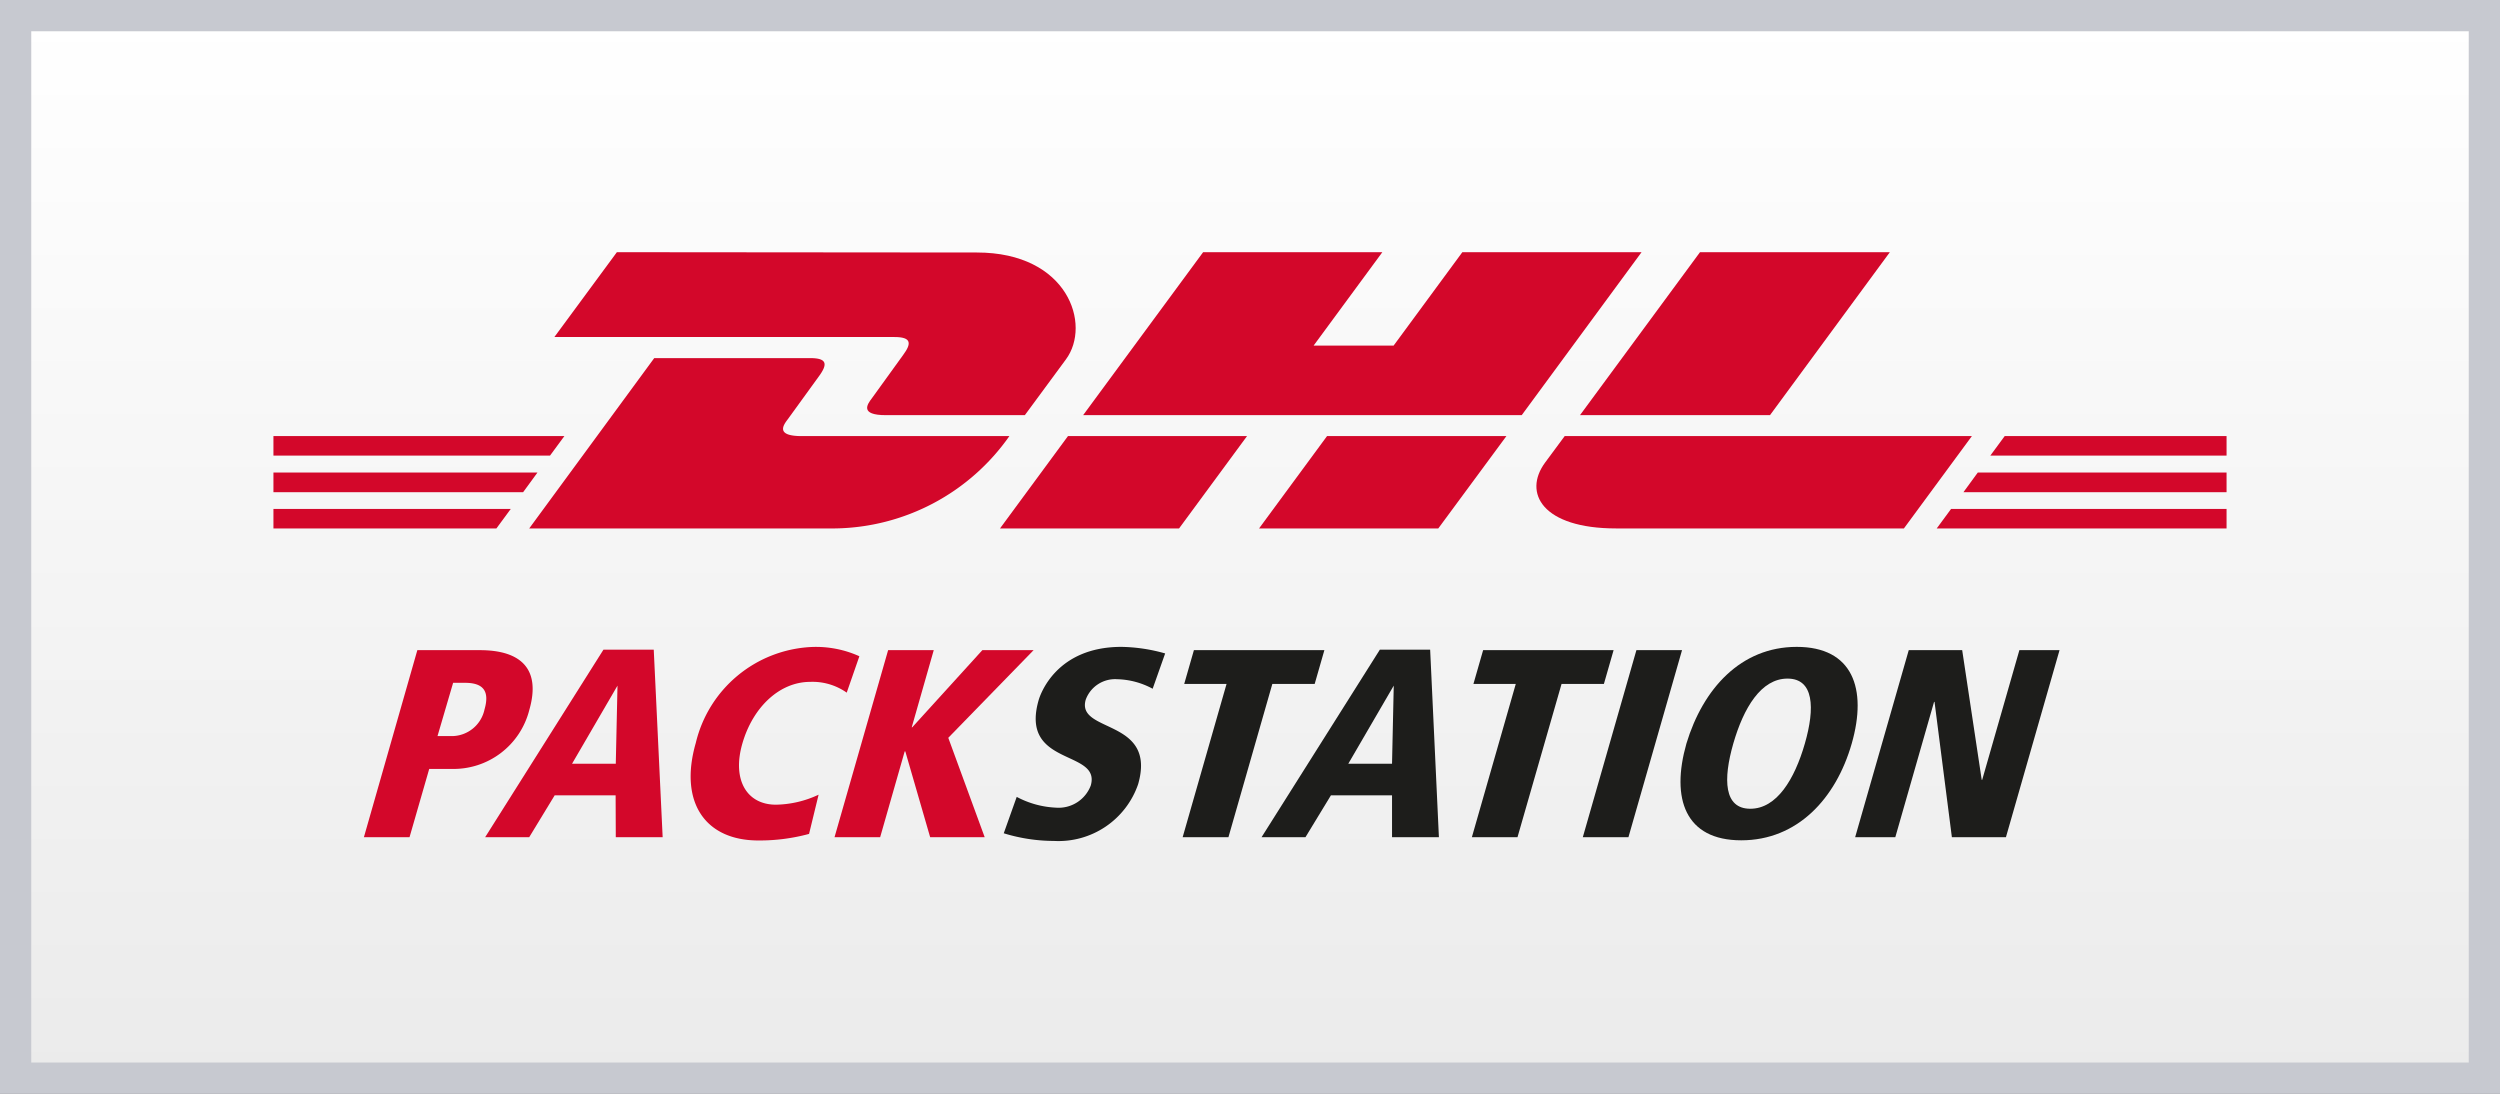
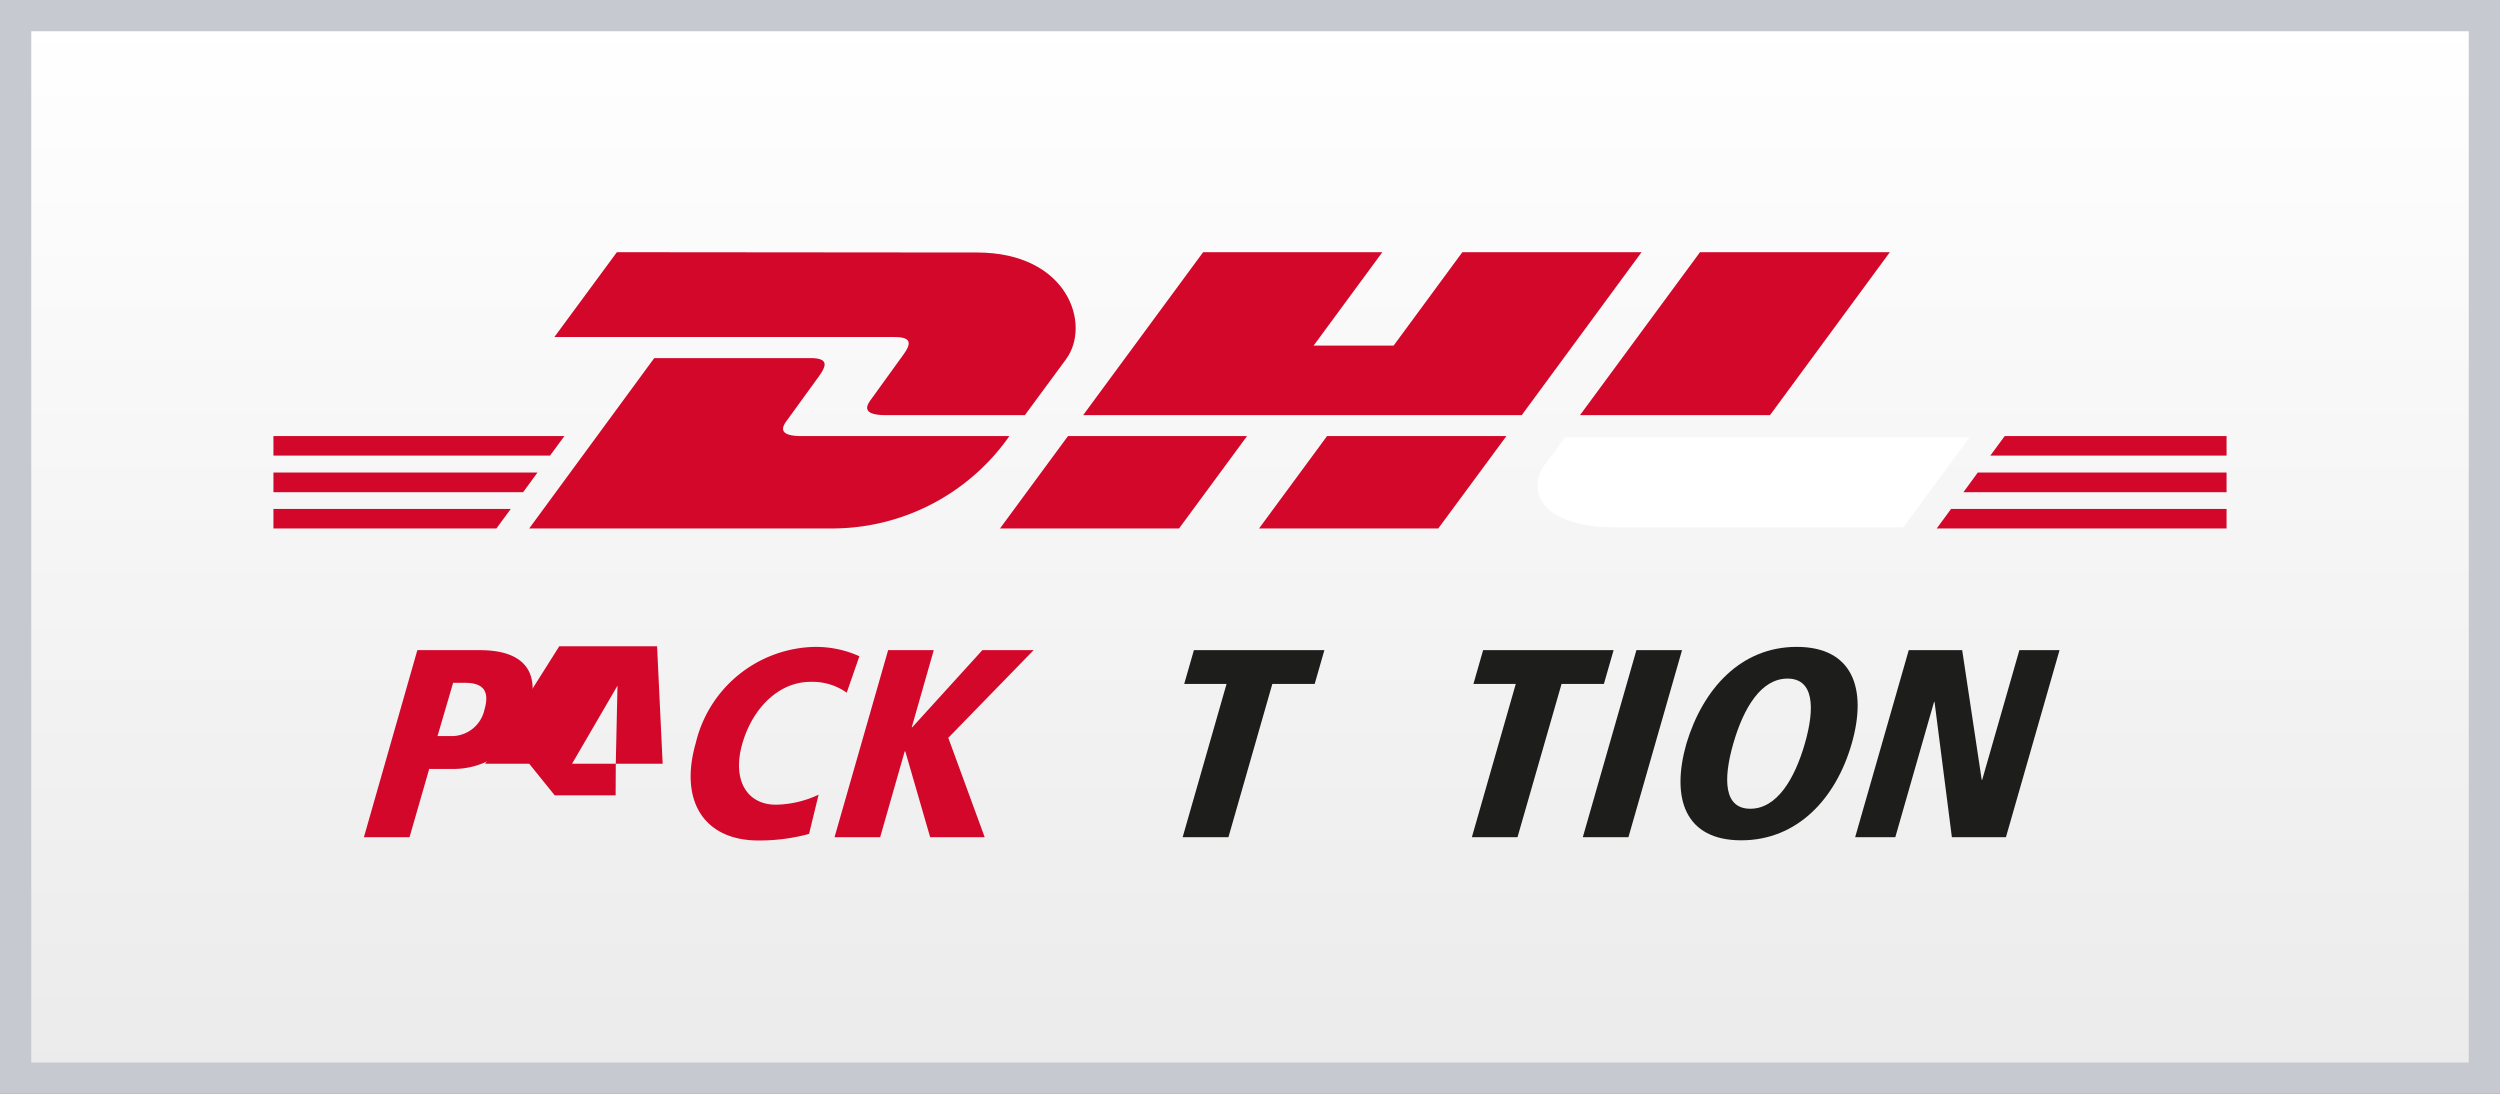
<svg xmlns="http://www.w3.org/2000/svg" viewBox="0 0 160 70">
  <rect x="0" y="0" width="160" height="70" fill="#808080" stroke="none" />
  <defs>
    <style>.cls-1{fill:none;}.cls-2{fill:url(#Grundverlauf);}.cls-3{fill:#c7c9d0;}.cls-4{clip-path:url(#clip-path);}.cls-5,.cls-6{fill:#d3072a;}.cls-5,.cls-8{fill-rule:evenodd;}.cls-7,.cls-8{fill:#1d1d1b;}.cls-9{fill:#fff;}</style>
    <linearGradient id="Grundverlauf" x1="80" y1="69" x2="80" y2="1" gradientUnits="userSpaceOnUse">
      <stop offset="0" stop-color="#ebebeb" />
      <stop offset="1" stop-color="#fff" />
    </linearGradient>
    <clipPath id="clip-path">
      <rect class="cls-1" x="23.29" y="41.36" width="113.42" height="12.5" />
    </clipPath>
  </defs>
  <title>et_dhl_packstation</title>
  <g id="Kachel">
    <rect class="cls-2" x="1" y="1" width="158" height="68" />
    <path class="cls-3" d="M158,2V68H2V2H158m2-2H0V70H160V0Z" />
  </g>
  <g id="DHL_Packstation" data-name="DHL Packstation">
    <g class="cls-4">
      <path class="cls-5" d="M23.29,53.58h2.92l1.26-4.37h1.41a5,5,0,0,0,5-3.79c.74-2.59-.52-3.81-3.17-3.81h-4ZM28,47.11l1-3.41h.76c1.16,0,1.59.52,1.25,1.7a2.15,2.15,0,0,1-2.06,1.71Z" />
-       <path class="cls-5" d="M39.41,48.88h-2.8l2.91-5h0Zm0,4.7h3l-.57-12H38.62l-7.57,12h2.82L35.5,50.9h3.9Z" />
+       <path class="cls-5" d="M39.41,48.88h-2.8l2.91-5h0Zh3l-.57-12H38.62l-7.57,12h2.82L35.5,50.9h3.9Z" />
      <path class="cls-6" d="M55,42a6.74,6.74,0,0,0-3.11-.59,8,8,0,0,0-7.36,6.14c-1.09,3.79.6,6.24,4,6.24a12.07,12.07,0,0,0,3.25-.42l.61-2.51a6.65,6.65,0,0,1-2.73.64c-1.86,0-2.82-1.58-2.15-3.91s2.38-3.95,4.34-3.95a3.79,3.79,0,0,1,2.34.69Z" />
      <polygon class="cls-6" points="53.41 53.58 56.33 53.58 57.9 48.09 57.94 48.09 59.53 53.58 63.02 53.58 60.69 47.22 66.15 41.61 62.87 41.61 58.38 46.55 58.35 46.55 59.76 41.61 56.84 41.61 53.41 53.58" />
-       <path class="cls-7" d="M74.57,41.82a10.8,10.8,0,0,0-2.8-.42c-4.18,0-5.2,3.06-5.3,3.42-1.22,4.27,4,3.13,3.34,5.45a2.2,2.2,0,0,1-2.23,1.42A5.88,5.88,0,0,1,65.07,51l-.83,2.33a11,11,0,0,0,3.21.49,5.39,5.39,0,0,0,5.39-3.63c1.22-4.25-4-3.24-3.35-5.42a2,2,0,0,1,2-1.3,5,5,0,0,1,2.28.61Z" />
      <polygon class="cls-7" points="75.69 53.58 78.62 53.58 81.43 43.77 84.14 43.77 84.76 41.61 76.41 41.61 75.79 43.77 78.5 43.77 75.69 53.58" />
-       <path class="cls-8" d="M89.09,48.88h-2.8l2.91-5h0Zm0,4.7h3l-.56-12H88.31l-7.57,12h2.81l1.63-2.68h3.91Z" />
      <polygon class="cls-7" points="94.2 53.58 97.12 53.58 99.94 43.77 102.65 43.77 103.27 41.61 94.92 41.61 94.3 43.77 97.01 43.77 94.2 53.58" />
      <polygon class="cls-7" points="101.3 53.58 104.22 53.58 107.65 41.61 104.73 41.61 101.3 53.58" />
      <path class="cls-8" d="M110.93,47.59c.66-2.29,1.78-4.16,3.47-4.16s1.77,1.87,1.11,4.16-1.8,4.17-3.49,4.17-1.75-1.87-1.09-4.17m-3,0c-1,3.52-.08,6.19,3.51,6.19s6.06-2.67,7.07-6.19.06-6.19-3.52-6.19-6,2.68-7.06,6.19" />
      <polygon class="cls-7" points="118.73 53.58 121.3 53.58 123.78 44.92 123.81 44.92 124.92 53.58 128.38 53.58 131.81 41.61 129.24 41.61 126.86 49.91 126.83 49.91 125.58 41.61 122.16 41.61 118.73 53.58" />
    </g>
    <path class="cls-9" d="M34,33.75,41.93,23h9.92c.46,0,.73.08.81.23s0,.41-.32.81l-.88,1.2-1.15,1.56c-.16.22-.41.55-.27.82s.52.37,1.22.37h13.2a13.66,13.66,0,0,1-11,5.77Z" />
    <path class="cls-9" d="M64.13,33.75,68.37,28h11.3l-4.24,5.77Z" />
    <path class="cls-9" d="M80.72,33.75,85,28h11.3L92,33.75Z" />
    <path class="cls-9" d="M103.43,33.75c-2.5,0-4.26-.66-4.83-1.81a2.13,2.13,0,0,1,.35-2.3c.84-1.13,1.12-1.52,1.22-1.66h25.89l-4.25,5.77Z" />
    <path class="cls-9" d="M56.68,26.5c-.79,0-1-.16-1.1-.29s.12-.48.26-.68c.29-.38.67-.91,1-1.43l1-1.34c.33-.45.43-.75.33-1s-.4-.3-.94-.3H35.63l3.89-5.29h23c2.75,0,4.86,1.07,5.8,2.92a3.67,3.67,0,0,1-.15,3.81L65.55,26.5Z" />
    <polygon class="cls-9" points="69.46 26.5 77.04 16.21 88.33 16.21 83.93 22.19 89.23 22.19 93.63 16.21 104.92 16.21 97.35 26.5 69.46 26.5" />
    <path class="cls-9" d="M101.26,26.5l7.58-10.29h12L113.24,26.5Z" />
    <polygon class="cls-6" points="17.5 30.24 34.4 30.24 33.48 31.5 17.5 31.5 17.5 30.24" />
    <polygon class="cls-6" points="17.5 27.91 36.12 27.91 35.2 29.16 17.5 29.16 17.5 27.91" />
    <polygon class="cls-6" points="17.5 32.57 32.69 32.57 31.77 33.82 17.5 33.82 17.5 32.57" />
    <polygon class="cls-6" points="142.5 31.5 125.66 31.5 126.58 30.24 142.5 30.24 142.5 31.5" />
    <polygon class="cls-6" points="142.5 33.82 123.95 33.82 124.87 32.57 142.5 32.57 142.5 33.82" />
    <polygon class="cls-6" points="128.3 27.91 142.5 27.91 142.5 29.16 127.38 29.16 128.3 27.91" />
    <path class="cls-6" d="M33.87,33.82l8-10.9h10c1.1,0,1.08.42.55,1.15l-2,2.76c-.29.38-.8,1.08.89,1.08H64.6a13.86,13.86,0,0,1-11.17,5.91Z" />
    <path class="cls-6" d="M79.81,27.91l-4.35,5.91H64l4.35-5.91Z" />
    <polygon class="cls-6" points="96.41 27.91 92.05 33.82 80.58 33.82 84.93 27.91 96.41 27.91" />
-     <path class="cls-6" d="M100.14,27.91,98.89,29.6c-1.44,1.95-.17,4.22,4.54,4.22h18.42l4.35-5.91Z" />
    <path class="cls-6" d="M39.48,16.14l-4,5.43H57.25c1.1,0,1.09.42.55,1.15l-2,2.77c-.29.38-.8,1.08.9,1.08h8.89L68.22,23c1.64-2.22.14-6.84-5.7-6.84Z" />
    <polygon class="cls-6" points="97.39 26.57 69.32 26.57 77 16.14 88.47 16.14 84.07 22.12 89.19 22.12 93.59 16.14 105.06 16.14 97.39 26.57" />
    <polygon class="cls-6" points="120.95 16.14 113.28 26.57 101.12 26.57 108.8 16.14 120.95 16.14" />
  </g>
</svg>